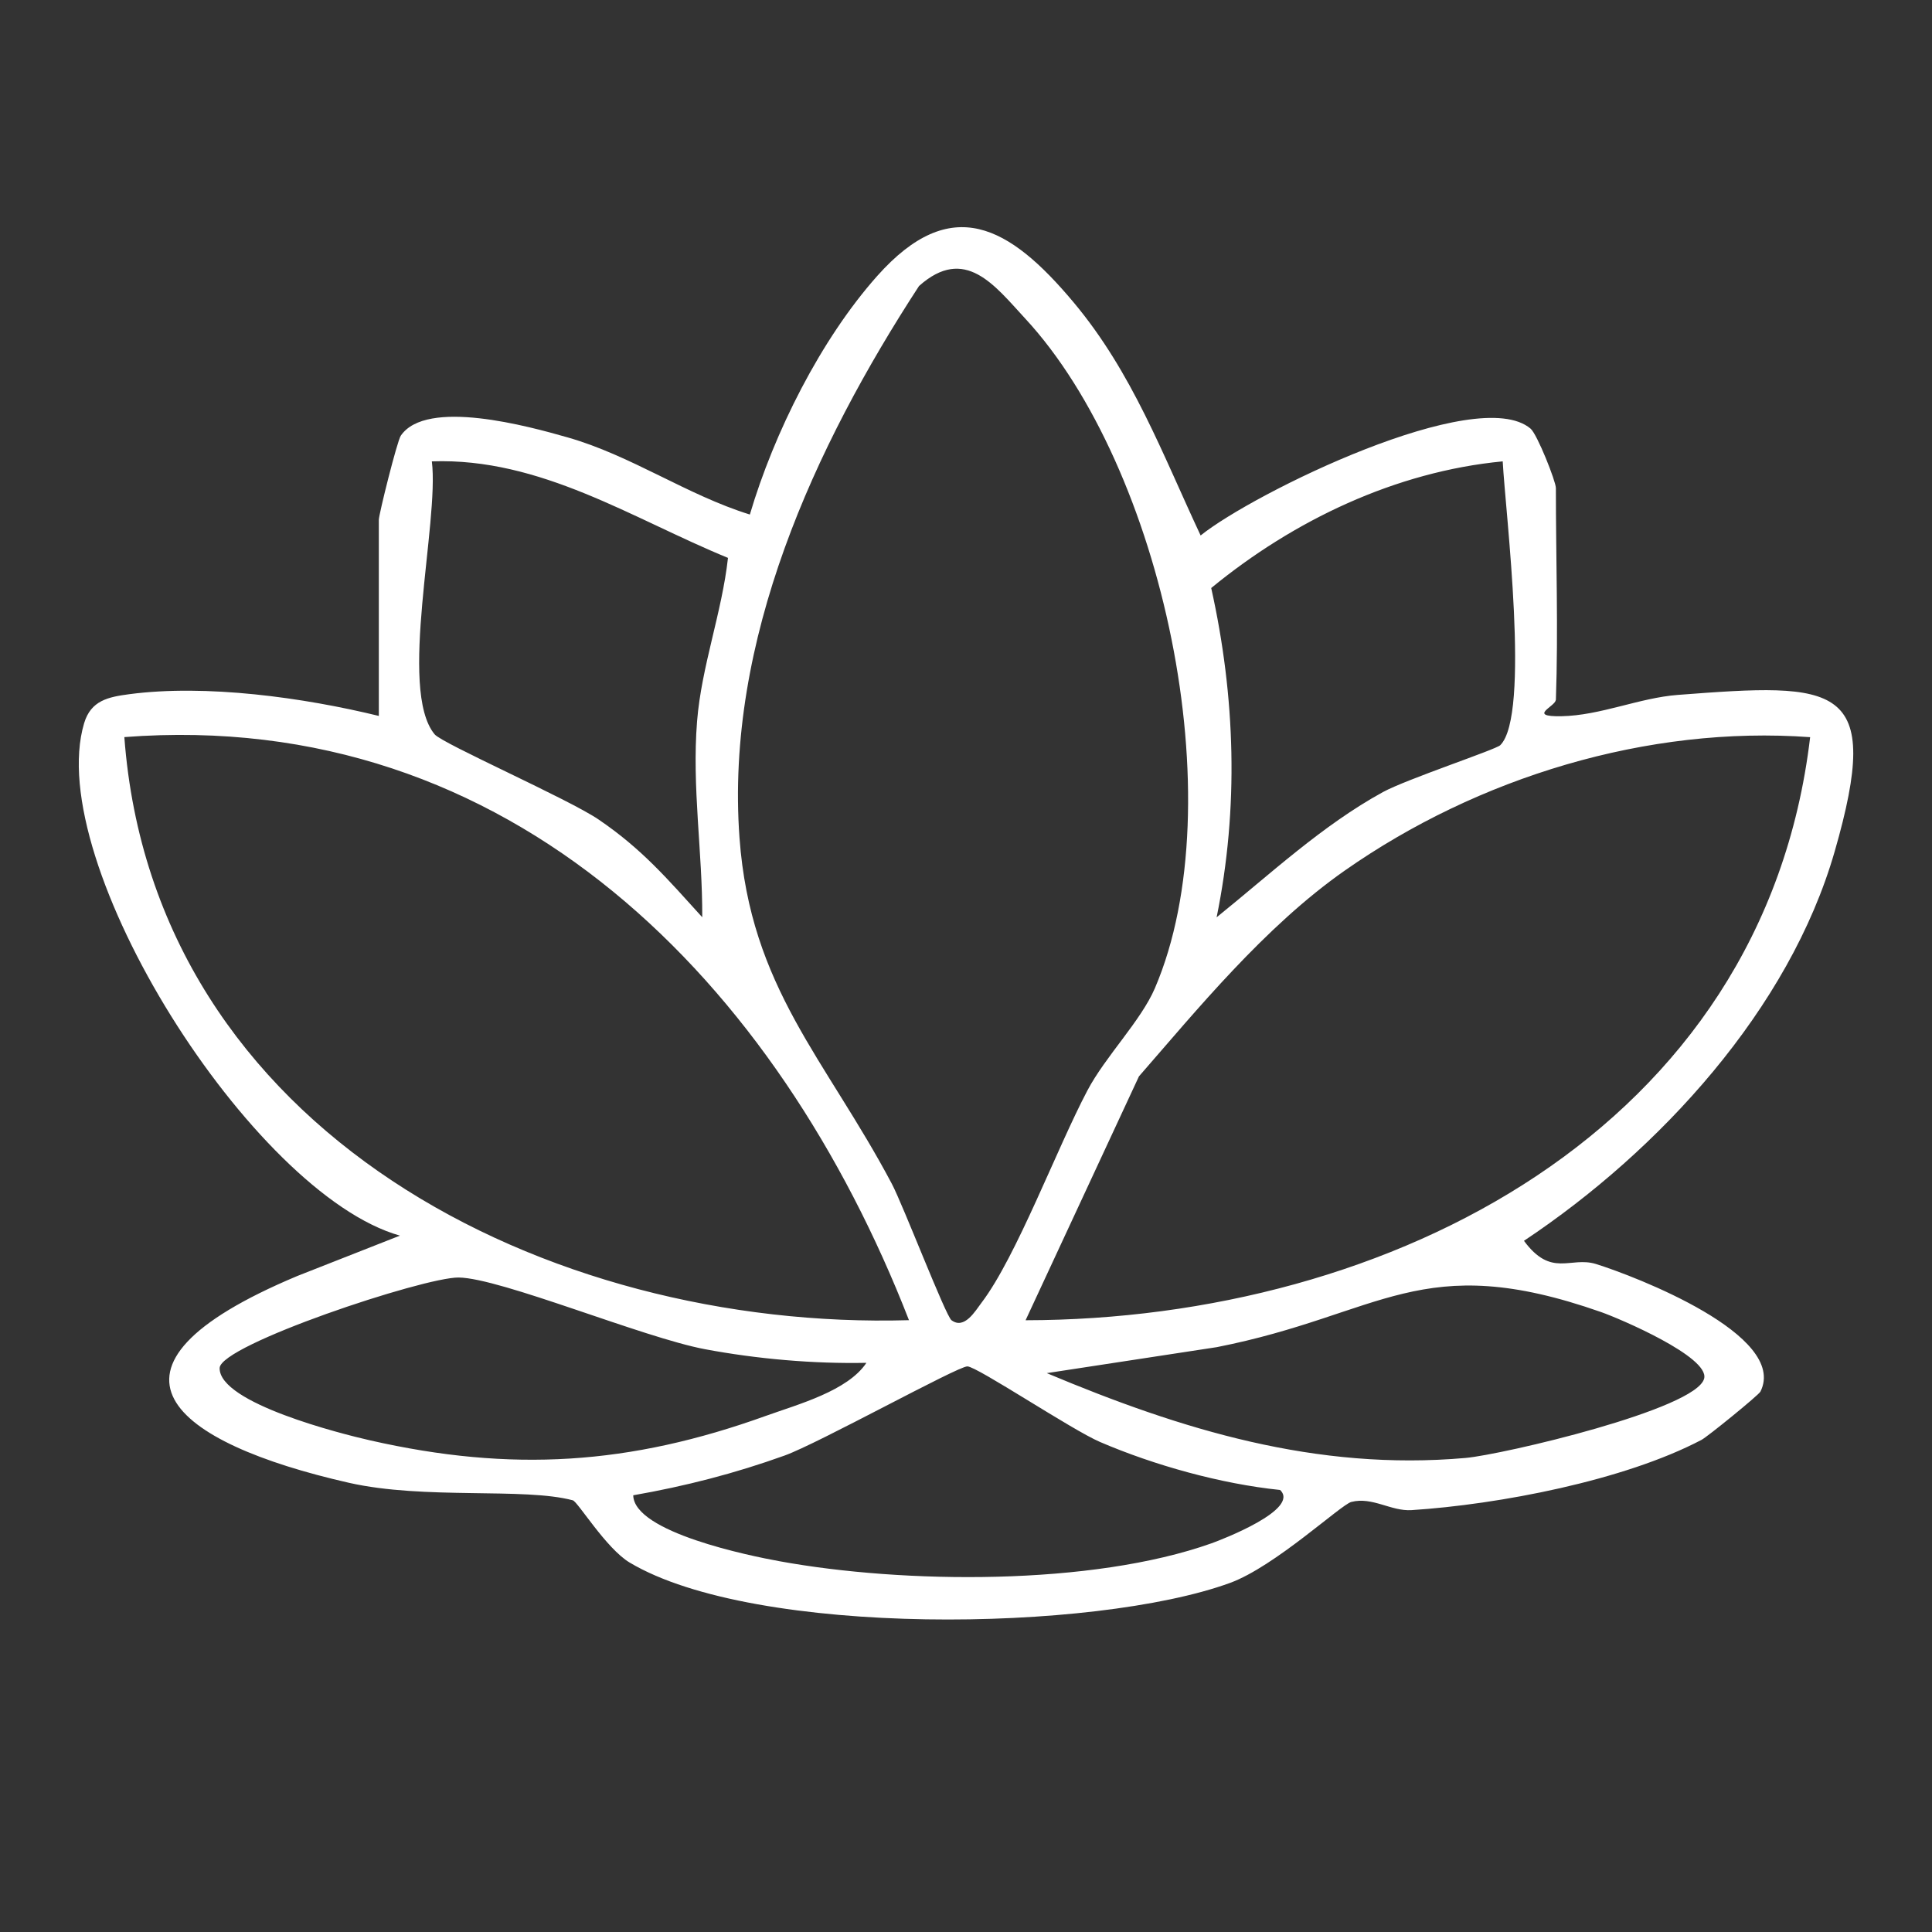
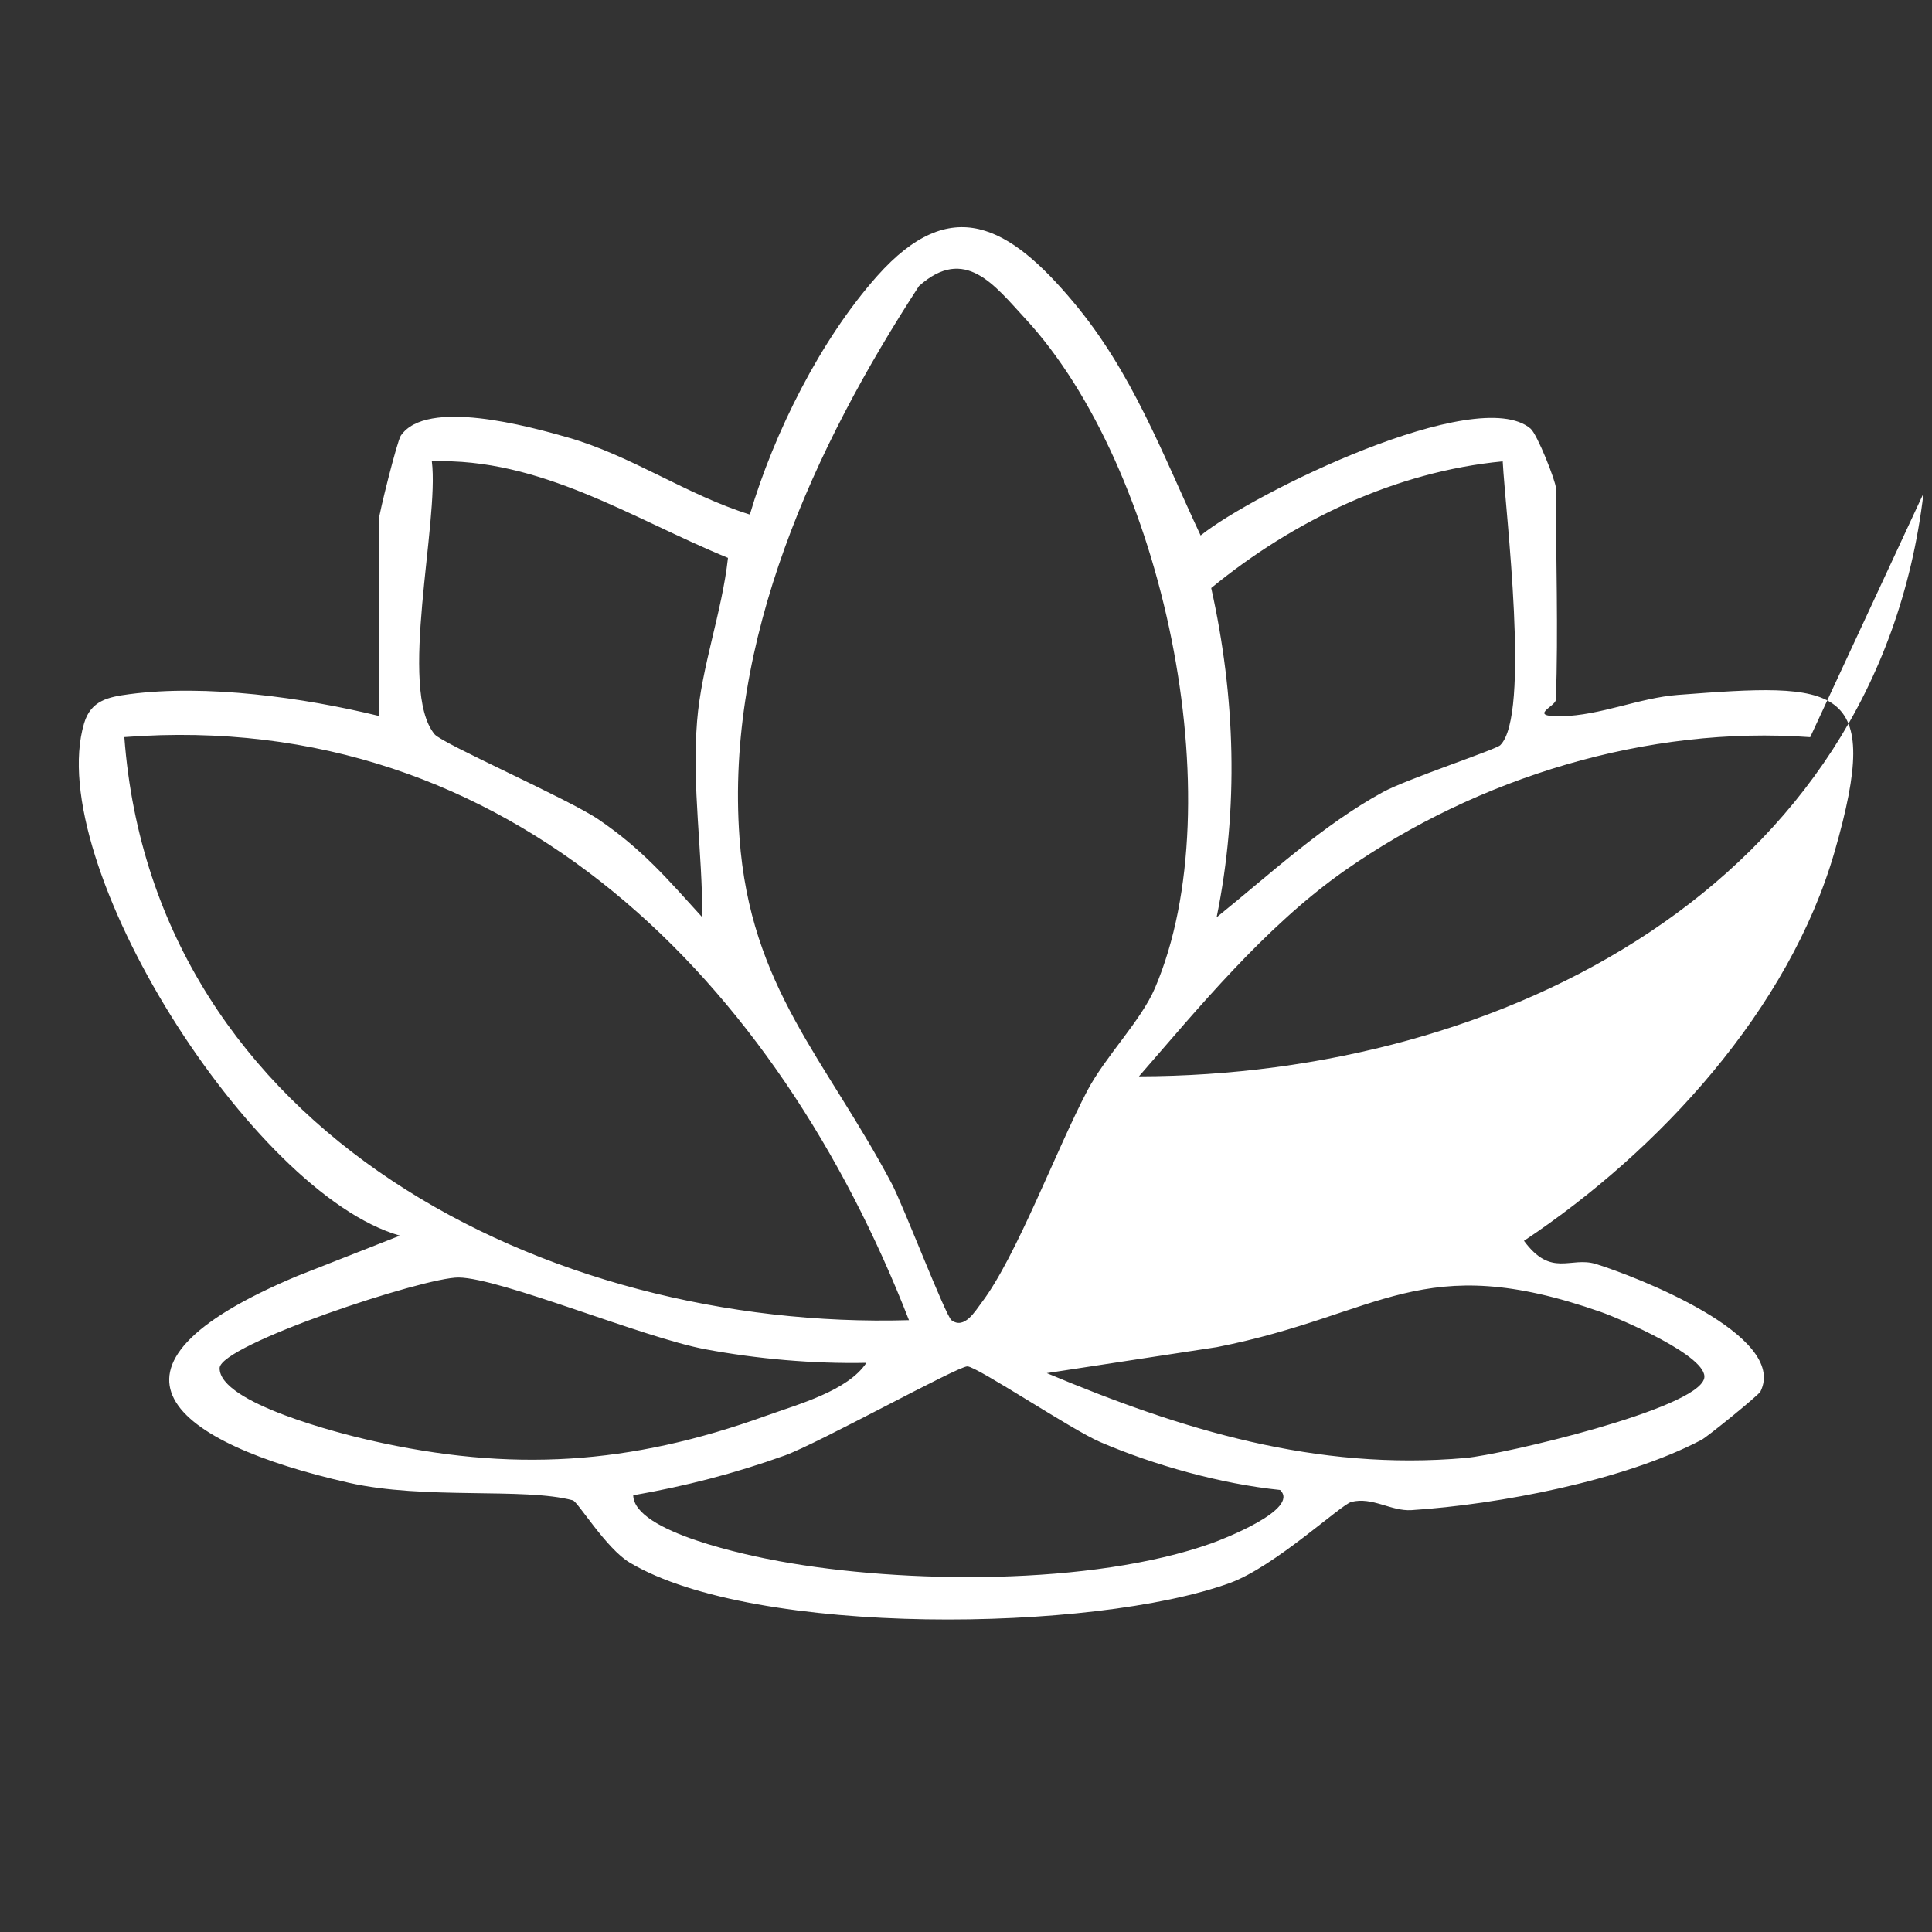
<svg xmlns="http://www.w3.org/2000/svg" id="Layer_1" data-name="Layer 1" viewBox="0 0 250 250">
  <rect x="0" y="0" width="250" height="250" fill="#333333" stroke="none" />
  <defs>
    <style>      .cls-1 {        fill: #fff;      }    </style>
  </defs>
-   <path class="cls-1" d="M201.31,90.58c-.03.83-3.74,2.17.71,2.1,5.08-.09,10.09-2.38,15.1-2.76,20.65-1.58,26.62-1.7,20.28,20.28-5.86,20.36-22.61,38.65-40.2,50.36,3.55,4.82,6.01,1.98,9.31,3,5.02,1.56,24.94,9.2,21.29,16.51-.24.47-6.87,5.86-7.63,6.25-10.02,5.27-26.24,8.36-37.52,9.09-2.65.17-5.06-1.76-7.79-1.06-1.33.34-9.89,8.36-15.7,10.48-17.56,6.4-61.5,7.04-77.69-2.64-3.04-1.82-6.71-7.88-7.35-8.05-6.3-1.69-19.18-.05-28.98-2.27-22.73-5.16-35.3-14.76-6.66-26.76l13.27-5.22c-19.11-5.39-46.22-48.29-40.87-66.29.88-2.97,3.14-3.41,5.83-3.77,9.97-1.32,22.57.43,32.31,2.81v-25.38c0-.7,2.37-10.19,2.84-10.88,3.32-4.88,16.62-1.2,21.56.21,8.24,2.34,15.46,7.46,23.61,9.99,3.13-10.58,9.16-22.65,16.49-30.88,9.56-10.73,17.06-6.54,25.4,3.42,7.62,9.1,11.49,19.61,16.44,30.17,6.79-5.47,35.76-19.67,42.69-13.83.87.73,3.28,6.84,3.28,7.69,0,9.12.32,18.34,0,27.44ZM123.13,170.84c1.66,1.24,3.07-1.2,3.88-2.27,4.51-5.93,9.75-19.99,13.7-27.46,2.32-4.4,6.92-9.01,8.73-13.23,10.33-24.1,1-67.45-16.77-86.65-3.96-4.28-7.8-9.53-13.75-4.22-13.54,20.79-25.09,45.88-23.23,71.39,1.41,19.43,11.16,28.63,19.71,44.78,1.45,2.74,6.96,17.09,7.73,17.67ZM94.2,72.19c-12.37-5.07-24.25-12.99-38.32-12.49.99,7.84-4.42,29.54.36,35.32,1,1.21,17.28,8.35,21.21,11.02,5.63,3.83,8.88,7.65,13.42,12.65.04-8.4-1.35-16.86-.67-25.35.57-7.12,3.22-14.08,4-21.15ZM194.45,59.7c-13.88,1.33-27.05,7.63-37.72,16.39,3.13,14.04,3.59,28.48.7,42.61,6.91-5.57,13.67-11.9,21.51-16.2,3.03-1.66,14.61-5.5,15.19-6.07,3.94-3.89.67-30.1.32-36.73ZM117.62,170.83c-16.94-43.52-51.39-79.29-101.53-75.45,3.82,51.16,54.79,76.81,101.53,75.45ZM234.24,95.39c-21.05-1.53-43.02,5.2-60.24,17.27-10.39,7.28-19.2,18.12-26.62,26.62l-14.67,31.56c47.05-.07,95.5-24.64,101.52-75.44ZM112.13,176.35c-6.87.14-14.16-.5-20.89-1.76-8.05-1.51-26.44-9.21-31.89-9.28-4.51-.05-30.88,8.72-30.93,11.72-.07,4.54,15.83,8.53,19.46,9.35,18.31,4.16,33.61,3.18,51.23-3.17,4.15-1.49,10.59-3.22,13.01-6.87ZM135.47,177.69c17.45,7.33,34.84,12.67,54.16,10.97,4.75-.42,29.93-6.3,30.89-10.29.67-2.79-10.89-7.73-13.34-8.59-23.36-8.2-28.31.32-49.72,4.54l-21.99,3.36ZM165.63,192.8c-7.65-.79-16.26-3.19-23.29-6.21-3.64-1.56-15.9-9.76-17.16-9.78s-19.26,9.96-23.66,11.54c-6.42,2.31-12.88,3.97-19.58,5.14.09,4.8,15.16,7.85,18.91,8.53,16.09,2.94,40.42,3.19,55.93-2.32,1.23-.44,11.52-4.38,8.86-6.9Z" />
+   <path class="cls-1" d="M201.31,90.58c-.03.83-3.74,2.17.71,2.1,5.08-.09,10.09-2.38,15.1-2.76,20.65-1.58,26.62-1.7,20.28,20.28-5.86,20.36-22.61,38.65-40.2,50.36,3.55,4.82,6.01,1.98,9.31,3,5.02,1.56,24.94,9.2,21.29,16.51-.24.47-6.87,5.86-7.63,6.25-10.02,5.27-26.24,8.36-37.52,9.09-2.65.17-5.06-1.76-7.79-1.06-1.33.34-9.89,8.36-15.7,10.48-17.56,6.4-61.5,7.04-77.69-2.64-3.04-1.82-6.71-7.88-7.35-8.05-6.3-1.69-19.18-.05-28.98-2.27-22.73-5.16-35.3-14.76-6.66-26.76l13.27-5.22c-19.11-5.39-46.22-48.29-40.87-66.29.88-2.97,3.14-3.41,5.83-3.77,9.97-1.32,22.57.43,32.31,2.81v-25.38c0-.7,2.37-10.19,2.84-10.88,3.32-4.88,16.62-1.2,21.56.21,8.24,2.34,15.46,7.46,23.61,9.99,3.13-10.58,9.16-22.65,16.49-30.88,9.56-10.73,17.06-6.54,25.4,3.42,7.62,9.1,11.49,19.61,16.44,30.17,6.79-5.47,35.76-19.67,42.69-13.83.87.73,3.28,6.84,3.28,7.69,0,9.12.32,18.34,0,27.44ZM123.13,170.84c1.66,1.24,3.07-1.2,3.88-2.27,4.51-5.93,9.75-19.99,13.7-27.46,2.32-4.4,6.92-9.01,8.73-13.23,10.33-24.1,1-67.45-16.77-86.65-3.96-4.28-7.8-9.53-13.75-4.22-13.54,20.79-25.09,45.88-23.23,71.39,1.41,19.43,11.16,28.63,19.71,44.78,1.45,2.74,6.96,17.09,7.73,17.67ZM94.2,72.19c-12.37-5.07-24.25-12.99-38.32-12.49.99,7.84-4.42,29.54.36,35.32,1,1.21,17.28,8.35,21.21,11.02,5.63,3.83,8.88,7.65,13.42,12.65.04-8.4-1.35-16.86-.67-25.35.57-7.12,3.22-14.08,4-21.15ZM194.45,59.7c-13.88,1.33-27.05,7.63-37.72,16.39,3.13,14.04,3.59,28.48.7,42.61,6.91-5.57,13.67-11.9,21.51-16.2,3.03-1.66,14.61-5.5,15.19-6.07,3.94-3.89.67-30.1.32-36.73ZM117.62,170.83c-16.94-43.52-51.39-79.29-101.53-75.45,3.82,51.16,54.79,76.81,101.53,75.45ZM234.24,95.39c-21.05-1.53-43.02,5.2-60.24,17.27-10.39,7.28-19.2,18.12-26.62,26.62c47.05-.07,95.5-24.64,101.52-75.44ZM112.13,176.35c-6.87.14-14.16-.5-20.89-1.76-8.05-1.51-26.44-9.21-31.89-9.28-4.51-.05-30.88,8.72-30.93,11.72-.07,4.54,15.83,8.53,19.46,9.35,18.31,4.16,33.61,3.18,51.23-3.17,4.15-1.49,10.59-3.22,13.01-6.87ZM135.47,177.69c17.45,7.33,34.84,12.67,54.16,10.97,4.75-.42,29.93-6.3,30.89-10.29.67-2.79-10.89-7.73-13.34-8.59-23.36-8.2-28.31.32-49.72,4.54l-21.99,3.36ZM165.63,192.8c-7.65-.79-16.26-3.19-23.29-6.21-3.64-1.56-15.9-9.76-17.16-9.78s-19.26,9.96-23.66,11.54c-6.42,2.31-12.88,3.97-19.58,5.14.09,4.8,15.16,7.85,18.91,8.53,16.09,2.94,40.42,3.19,55.93-2.32,1.23-.44,11.52-4.38,8.86-6.9Z" />
</svg>